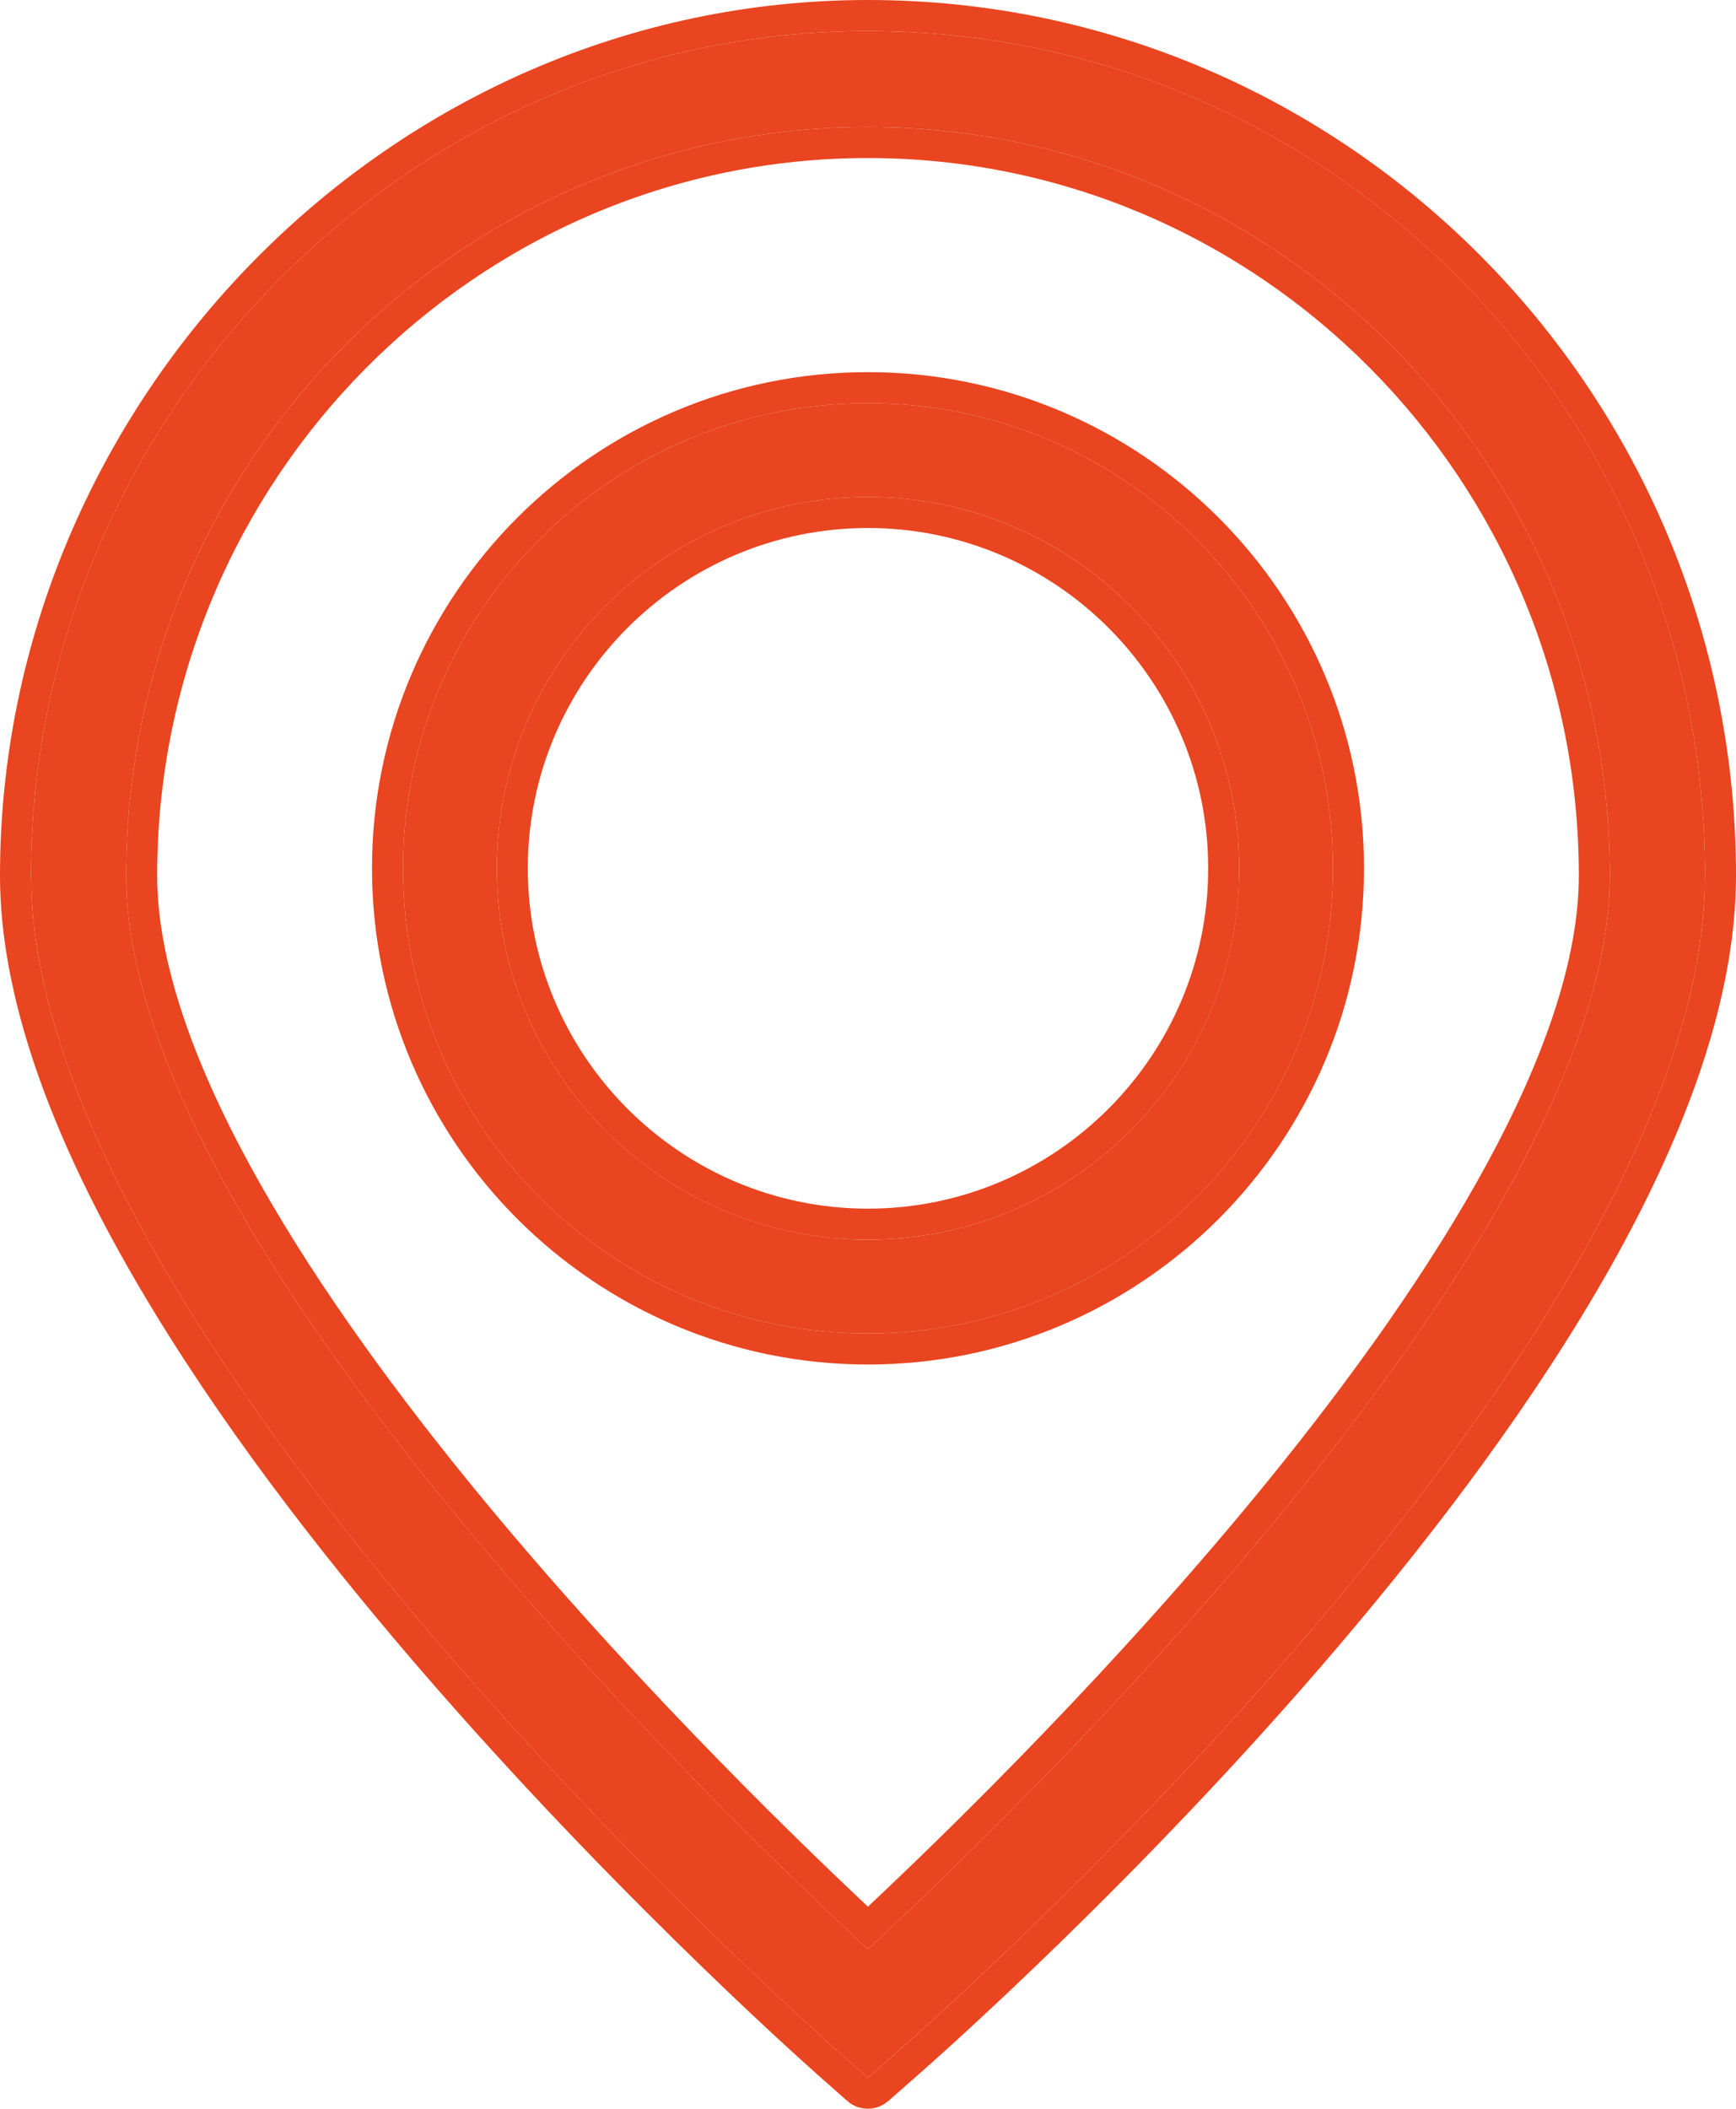
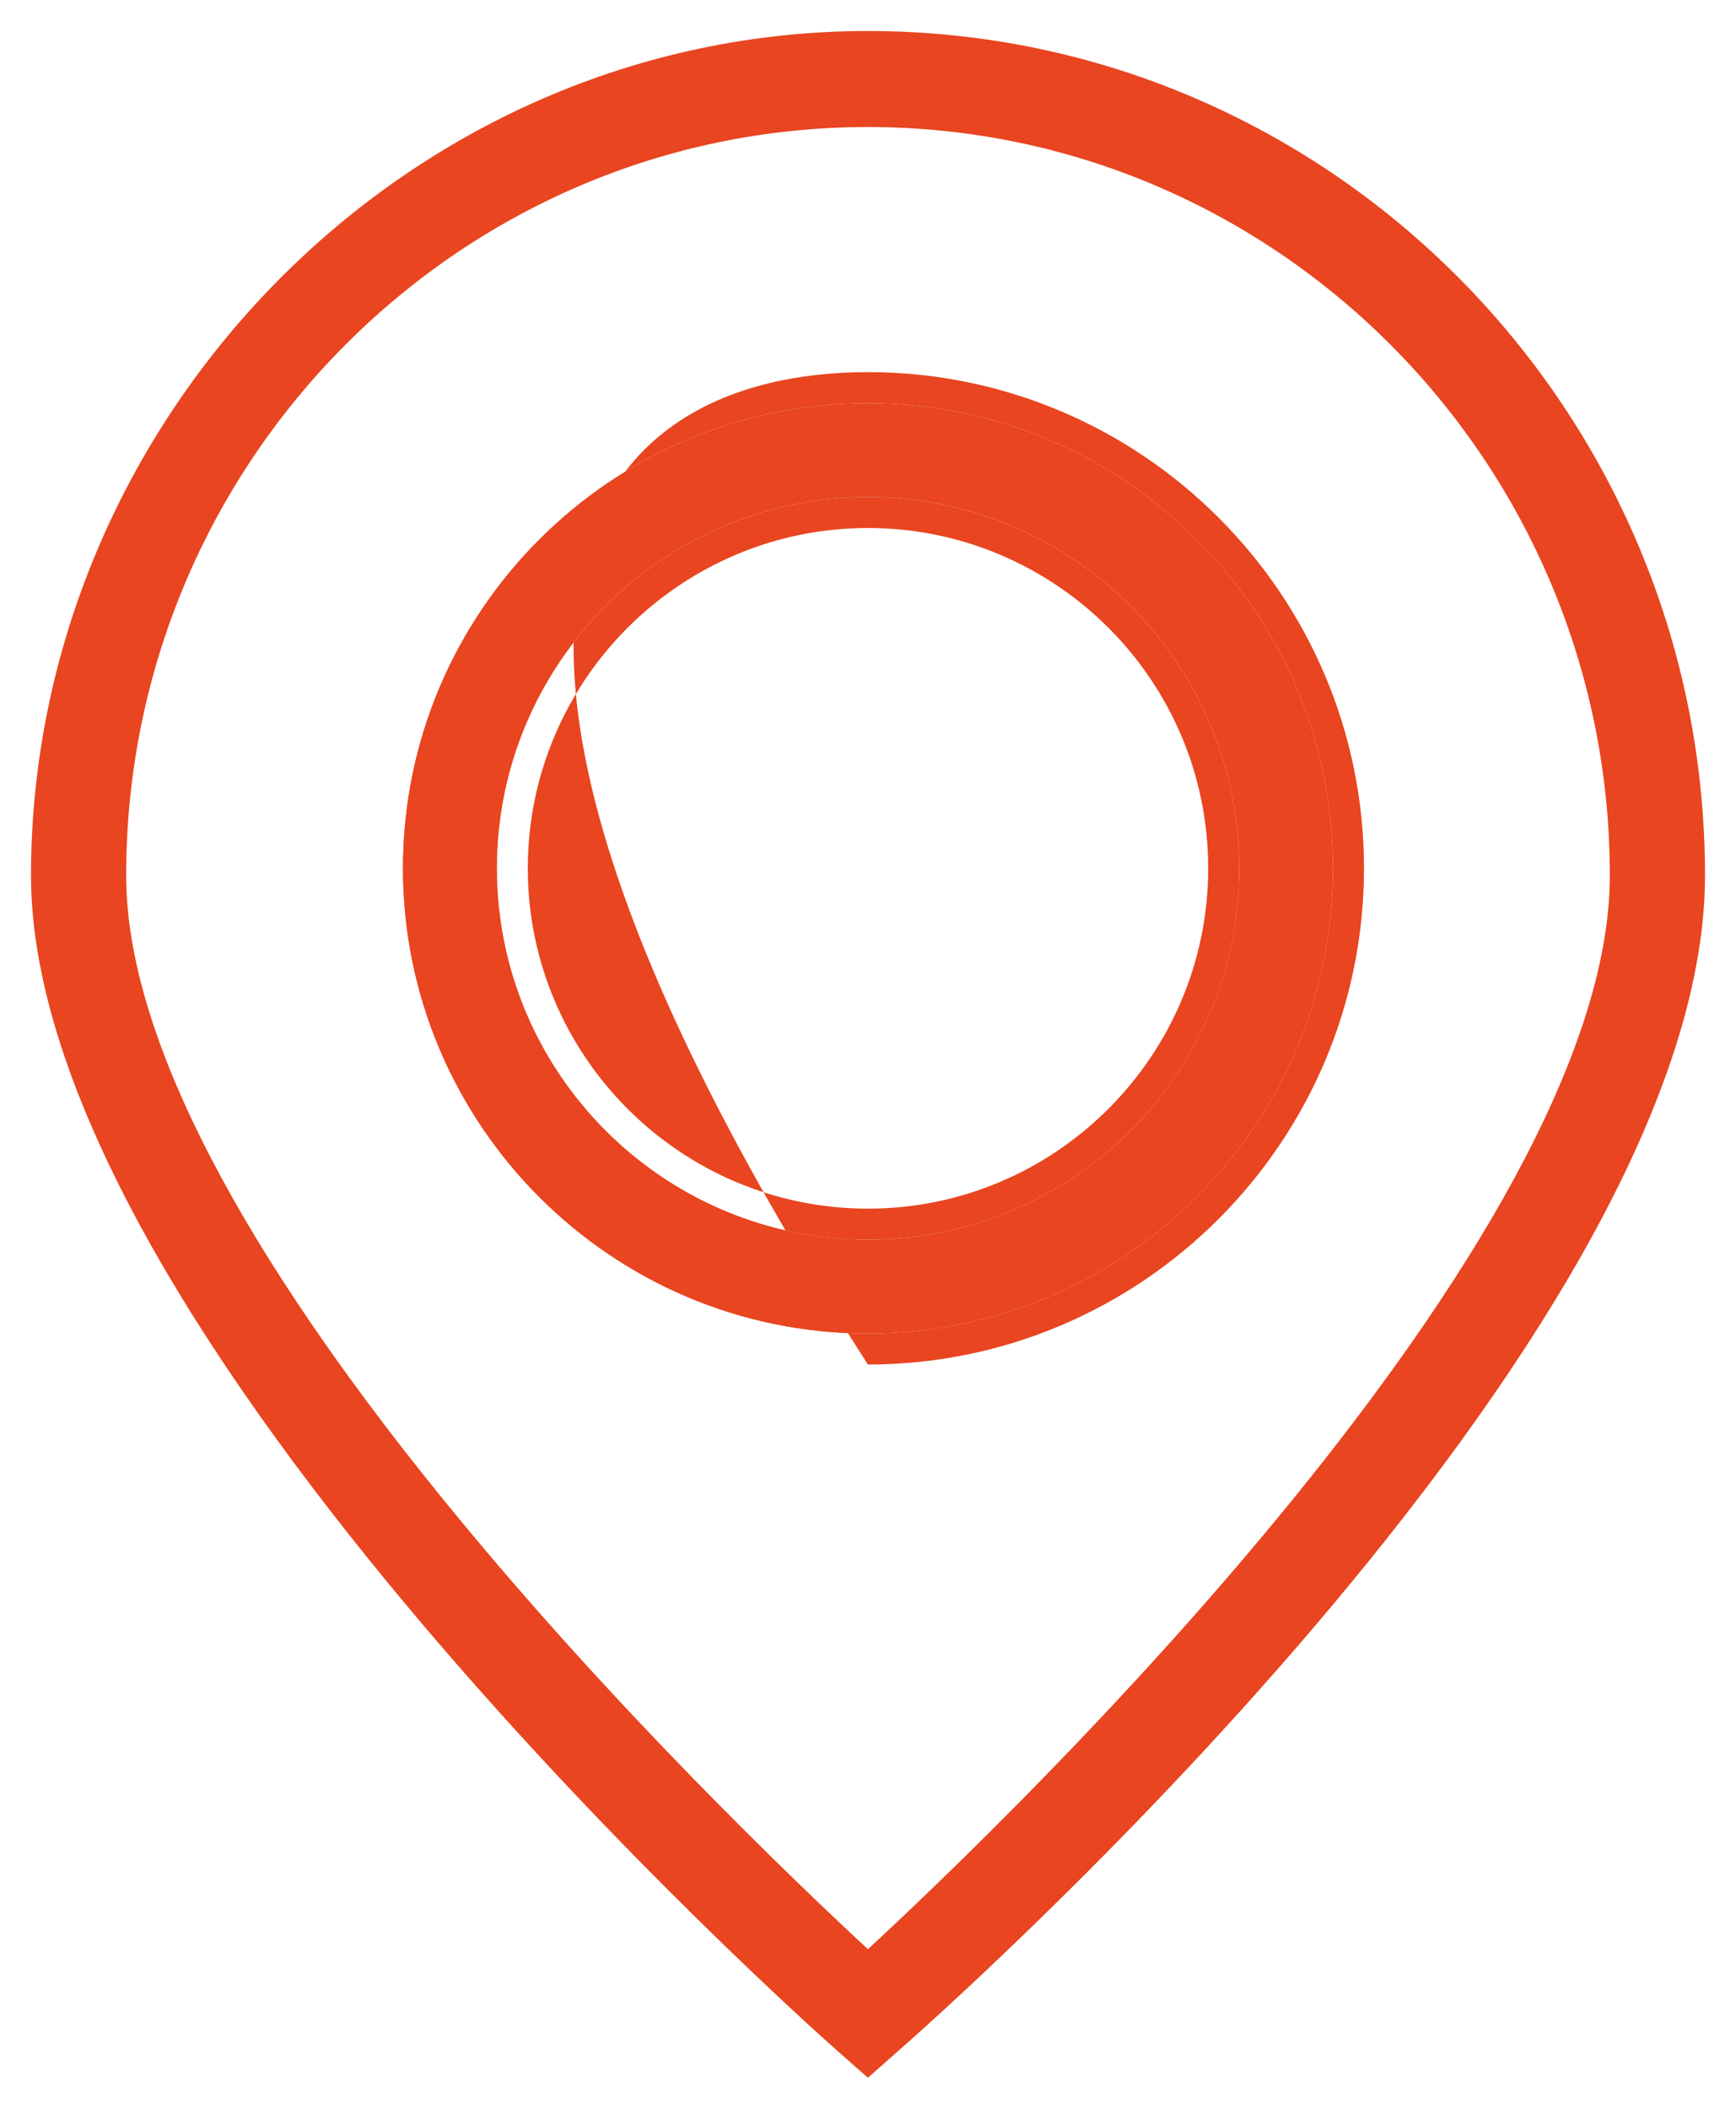
<svg xmlns="http://www.w3.org/2000/svg" width="28" height="34" viewBox="0 0 28 34" fill="none">
  <path d="M13.999 33.5L13.492 33.053C12.962 32.584 0.5 21.474 0.5 14.116C0.5 6.757 6.556 0.5 13.999 0.5C21.443 0.5 27.5 6.608 27.5 14.116C27.5 21.623 15.036 32.584 14.505 33.052L13.999 33.499L13.999 33.5ZM13.999 2.048C7.402 2.048 2.035 7.462 2.035 14.116C2.035 19.997 11.662 29.263 13.999 31.427C16.338 29.263 25.965 19.997 25.965 14.116C25.965 7.462 20.597 2.048 13.999 2.048Z" fill="#E84520" />
-   <path d="M27.5 14.116C27.5 6.609 21.442 0.5 13.999 0.5C6.556 0.5 0.5 6.758 0.5 14.116L0.509 14.464C0.887 21.819 12.97 32.59 13.492 33.053L13.999 33.5V33.499L14.506 33.052C15.034 32.586 27.114 21.961 27.491 14.47L27.5 14.116ZM25.465 14.116C25.465 7.734 20.317 2.548 13.999 2.548C7.682 2.548 2.535 7.735 2.535 14.116C2.535 15.463 3.091 17.057 4.015 18.759C4.934 20.451 6.189 22.203 7.528 23.851C9.974 26.861 12.666 29.489 13.999 30.741C15.332 29.489 18.025 26.861 20.471 23.851C21.81 22.203 23.066 20.451 23.985 18.759C24.909 17.057 25.465 15.463 25.465 14.116ZM25.958 14.394C25.666 20.285 16.301 29.297 13.999 31.427C11.698 29.297 2.334 20.284 2.042 14.394L2.035 14.116C2.035 7.463 7.402 2.048 13.999 2.048C20.597 2.048 25.965 7.462 25.965 14.116L25.958 14.394ZM28 14.116C28 16.119 27.173 18.301 25.98 20.421C24.781 22.55 23.185 24.666 21.582 26.548C18.378 30.311 15.109 33.186 14.837 33.427H14.836L14.329 33.874L14.328 33.873C14.141 34.038 13.859 34.043 13.668 33.875L13.161 33.428V33.427C12.889 33.185 9.62 30.273 6.416 26.491C4.814 24.601 3.218 22.48 2.021 20.359C0.828 18.248 0 16.084 0 14.116C0 6.489 6.272 0 13.999 0C21.723 0 28 6.336 28 14.116Z" fill="#E84520" />
  <path d="M13.999 21.5C9.864 21.5 6.5 18.135 6.5 13.999C6.5 9.864 9.864 6.5 13.999 6.5C18.134 6.5 21.5 9.864 21.5 13.999C21.5 18.135 18.135 21.5 13.999 21.5ZM13.999 8.013C10.699 8.013 8.013 10.698 8.013 13.999C8.013 17.3 10.698 19.987 13.999 19.987C17.3 19.987 19.987 17.302 19.987 13.999C19.987 10.697 17.302 8.013 13.999 8.013Z" fill="#E84520" />
-   <path d="M21.5 13.999C21.5 9.864 18.134 6.5 13.999 6.5C9.864 6.5 6.5 9.864 6.5 13.999C6.5 18.134 9.864 21.5 13.999 21.5C18.134 21.5 21.5 18.134 21.5 13.999ZM19.487 13.999C19.487 10.973 17.025 8.513 13.999 8.513C10.975 8.513 8.513 10.975 8.513 13.999C8.513 17.024 10.975 19.487 13.999 19.487V19.987L13.691 19.98C10.533 19.819 8.013 17.197 8.013 13.999C8.013 10.698 10.699 8.013 13.999 8.013C17.301 8.013 19.987 10.697 19.987 13.999L19.98 14.307C19.819 17.467 17.197 19.987 13.999 19.987V19.487C17.024 19.487 19.487 17.025 19.487 13.999ZM22 13.999C22 18.411 18.411 22 13.999 22C9.588 22 6 18.41 6 13.999C6 9.588 9.588 6 13.999 6C18.41 6 22 9.587 22 13.999Z" fill="#E84520" />
+   <path d="M21.5 13.999C21.5 9.864 18.134 6.5 13.999 6.5C9.864 6.5 6.5 9.864 6.5 13.999C6.5 18.134 9.864 21.5 13.999 21.5C18.134 21.5 21.5 18.134 21.5 13.999ZM19.487 13.999C19.487 10.973 17.025 8.513 13.999 8.513C10.975 8.513 8.513 10.975 8.513 13.999C8.513 17.024 10.975 19.487 13.999 19.487V19.987L13.691 19.98C10.533 19.819 8.013 17.197 8.013 13.999C8.013 10.698 10.699 8.013 13.999 8.013C17.301 8.013 19.987 10.697 19.987 13.999L19.98 14.307C19.819 17.467 17.197 19.987 13.999 19.987V19.487C17.024 19.487 19.487 17.025 19.487 13.999ZM22 13.999C22 18.411 18.411 22 13.999 22C6 9.588 9.588 6 13.999 6C18.41 6 22 9.587 22 13.999Z" fill="#E84520" />
</svg>